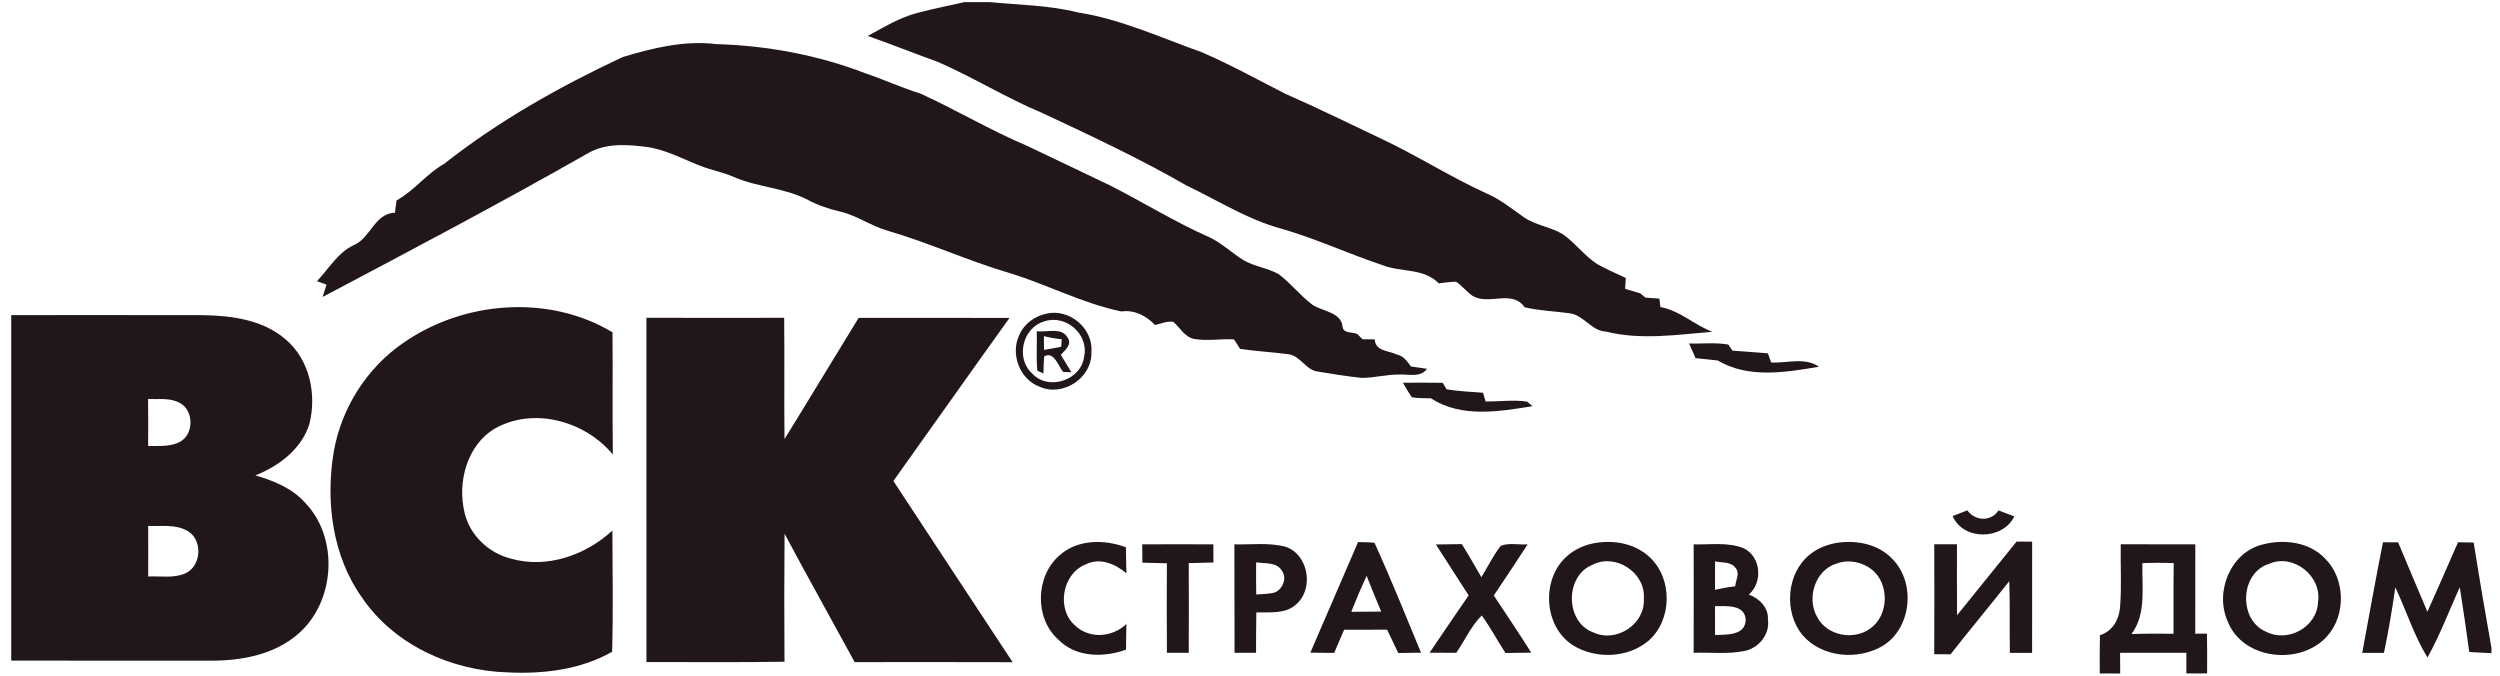
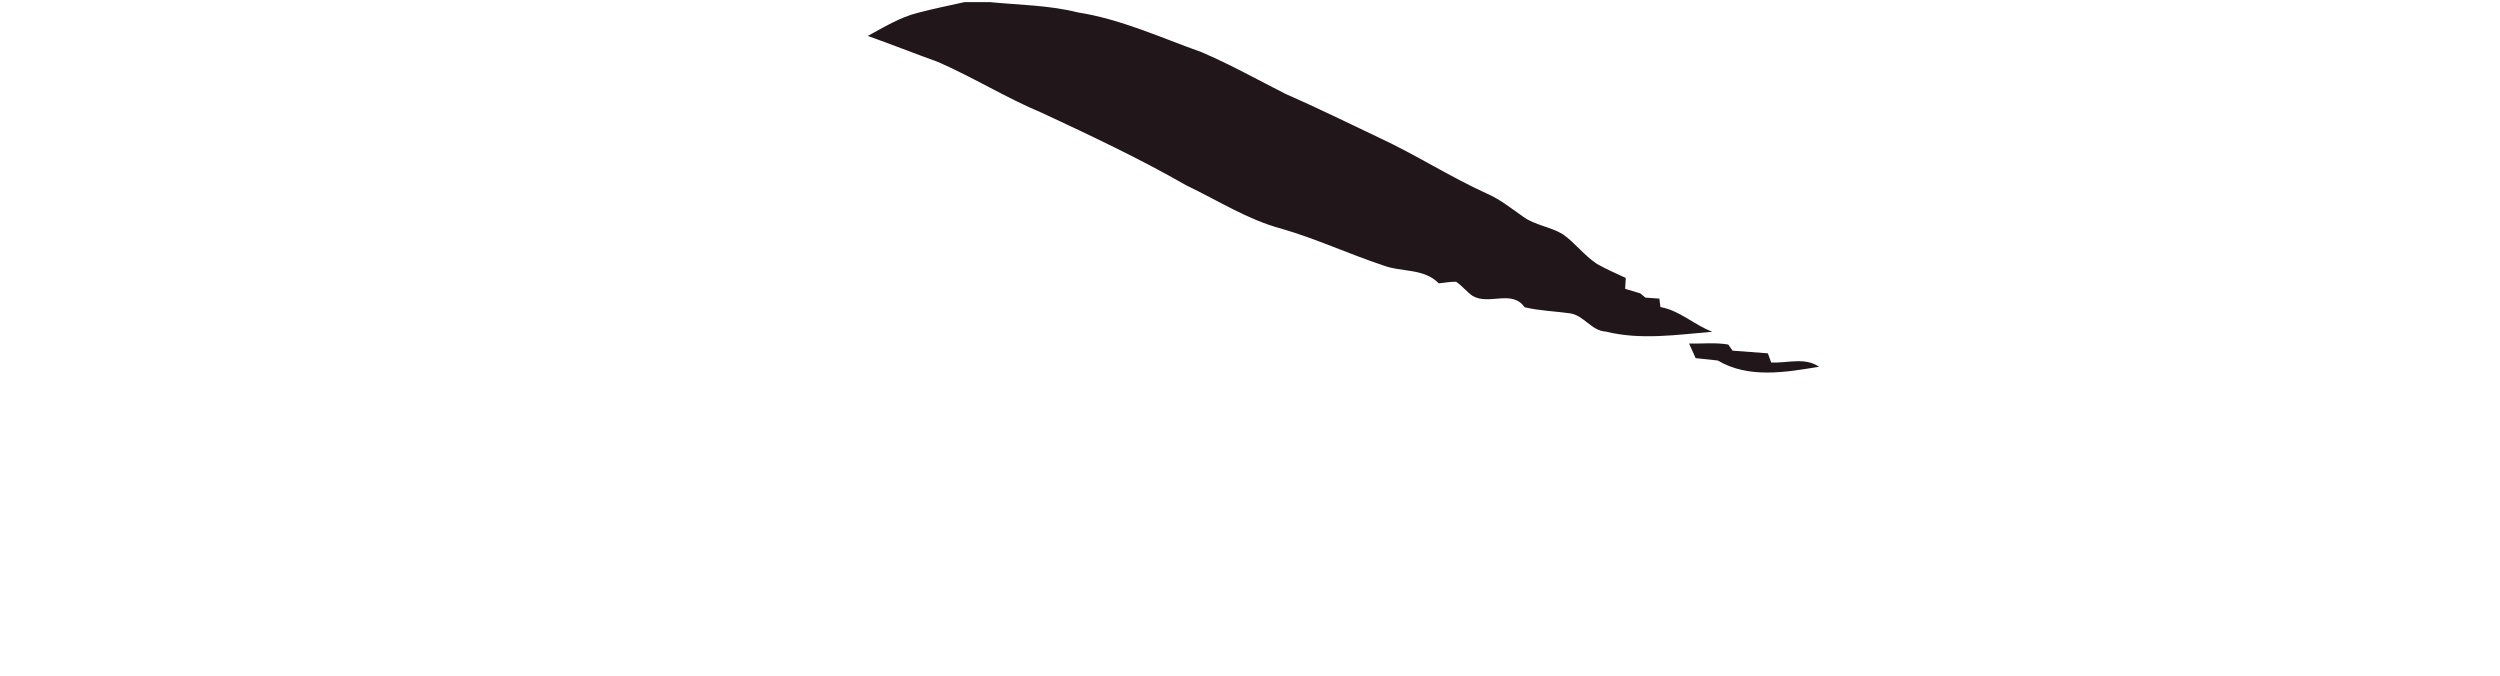
<svg xmlns="http://www.w3.org/2000/svg" width="185" height="50" viewBox="0 0 185 50" fill="none">
  <g id="Group">
    <path id="Vector" d="M71.354 0.16H73.283C75.447 0.371 77.638 0.384 79.757 0.918C82.951 1.417 85.903 2.789 88.926 3.864C91.042 4.773 93.061 5.899 95.114 6.94C97.455 7.968 99.752 9.097 102.062 10.193C104.77 11.454 107.292 13.079 110.011 14.318C111.01 14.746 111.852 15.438 112.738 16.054C113.617 16.68 114.736 16.776 115.649 17.333C116.564 17.978 117.237 18.913 118.174 19.529C118.858 19.928 119.595 20.224 120.308 20.568C120.297 20.768 120.271 21.173 120.261 21.376C120.633 21.49 121.005 21.601 121.383 21.709C121.477 21.788 121.663 21.944 121.758 22.024C122.101 22.047 122.447 22.074 122.793 22.098C122.812 22.253 122.854 22.568 122.872 22.724C124.309 22.977 125.373 24.05 126.713 24.55C124.091 24.769 121.425 25.181 118.829 24.537C117.762 24.481 117.211 23.34 116.191 23.189C115.067 23.03 113.926 22.999 112.82 22.737C111.899 21.403 110.192 22.61 108.981 21.902C108.535 21.598 108.2 21.154 107.757 20.85C107.321 20.842 106.897 20.924 106.469 20.969C105.363 19.83 103.714 20.158 102.348 19.637C99.807 18.792 97.368 17.653 94.791 16.913C92.3 16.242 90.114 14.825 87.801 13.726C84.348 11.742 80.743 10.05 77.14 8.367C74.487 7.263 72.038 5.73 69.406 4.583C67.67 3.957 65.955 3.275 64.217 2.659C65.407 2.015 66.582 1.288 67.906 0.952C69.046 0.646 70.205 0.424 71.354 0.16ZM124.993 25.424C125.958 25.443 126.936 25.332 127.893 25.496C127.969 25.609 128.126 25.834 128.205 25.948C129.076 26.014 129.949 26.077 130.822 26.146C130.9 26.37 130.984 26.598 131.068 26.825C132.238 26.886 133.567 26.413 134.605 27.139C132.141 27.552 129.39 28.027 127.114 26.677C126.566 26.619 126.021 26.555 125.476 26.503C125.313 26.143 125.153 25.781 124.993 25.424Z" fill="#211619" />
-     <path id="Vector_2" d="M46.076 4.223C48.31 3.549 50.654 2.976 53.001 3.264C56.75 3.372 60.491 4.064 63.997 5.409C65.384 5.877 66.713 6.493 68.111 6.924C70.777 8.139 73.302 9.653 76.005 10.792C78.035 11.754 80.059 12.729 82.088 13.694C84.571 14.946 86.934 16.431 89.48 17.549C90.413 17.98 91.152 18.72 92.02 19.253C92.83 19.726 93.795 19.827 94.613 20.281C95.518 20.955 96.215 21.875 97.117 22.549C97.88 23.067 99.267 23.074 99.359 24.224C99.438 24.692 100.109 24.552 100.447 24.723C100.539 24.819 100.728 25.009 100.822 25.104C101.124 25.104 101.428 25.109 101.732 25.114C101.776 26.013 102.775 25.934 103.376 26.24C103.861 26.33 104.136 26.747 104.409 27.117C104.805 27.173 105.201 27.231 105.597 27.292C105.122 27.955 104.28 27.686 103.596 27.717C102.639 27.694 101.703 27.968 100.749 27.963C99.676 27.849 98.612 27.675 97.55 27.501C96.648 27.419 96.257 26.349 95.366 26.214C94.168 26.058 92.961 25.994 91.769 25.817C91.614 25.582 91.462 25.35 91.315 25.114C90.35 25.059 89.38 25.247 88.423 25.091C87.691 24.988 87.337 24.264 86.829 23.82C86.365 23.735 85.919 23.96 85.476 24.049C84.81 23.363 83.953 22.911 82.977 23.048C80.096 22.445 77.455 21.037 74.645 20.186C71.595 19.285 68.693 17.945 65.638 17.058C64.43 16.706 63.381 15.932 62.148 15.652C61.315 15.454 60.497 15.181 59.739 14.769C58.035 13.889 56.05 13.86 54.304 13.096C53.803 12.88 53.284 12.726 52.762 12.581C51.126 12.135 49.671 11.159 47.982 10.893C46.454 10.684 44.781 10.552 43.404 11.4C36.968 15.062 30.418 18.516 23.874 21.975C23.971 21.671 24.065 21.367 24.162 21.064C23.986 21 23.635 20.871 23.457 20.805C24.348 19.874 25.014 18.656 26.233 18.114C27.447 17.56 27.717 15.8 29.225 15.739C29.267 15.438 29.306 15.136 29.343 14.835C30.657 14.111 31.564 12.859 32.872 12.121C36.915 8.932 41.43 6.4 46.076 4.223ZM29.817 25.395C34.283 22.263 40.596 21.753 45.324 24.589C45.355 27.604 45.308 30.616 45.35 33.631C43.292 31.147 39.484 30.09 36.608 31.718C34.55 32.957 33.832 35.684 34.377 37.936C34.76 39.614 36.178 40.935 37.82 41.342C40.47 42.092 43.331 41.091 45.316 39.262C45.324 42.251 45.381 45.245 45.297 48.231C42.959 49.563 40.19 49.888 37.544 49.756C33.42 49.626 29.212 47.747 26.821 44.267C24.597 41.175 24.081 37.127 24.697 33.43C25.261 30.206 27.135 27.242 29.817 25.395ZM77.427 23.215C79.123 22.802 80.929 24.303 80.762 26.076C80.832 27.96 78.646 29.387 76.954 28.624C75.489 28.106 74.755 26.238 75.41 24.832C75.751 23.989 76.553 23.392 77.427 23.215ZM77.233 23.799C75.672 24.269 75.143 26.515 76.367 27.625C77.571 28.965 80.046 28.137 80.232 26.349C80.57 24.681 78.8 23.217 77.233 23.799ZM0.832 23.318C5.544 23.32 10.255 23.312 14.964 23.32C17.122 23.355 19.458 23.648 21.152 25.128C22.917 26.623 23.454 29.205 22.89 31.393C22.295 33.253 20.633 34.49 18.895 35.18C20.237 35.568 21.6 36.115 22.56 37.183C25.114 39.809 24.81 44.55 22.054 46.918C20.339 48.411 17.99 48.873 15.782 48.889C10.801 48.884 5.816 48.886 0.832 48.886L0.832 23.318ZM10.958 29.527C10.974 30.687 10.968 31.848 10.963 33.008C11.771 32.978 12.646 33.095 13.375 32.661C14.359 32.062 14.332 30.378 13.318 29.823C12.602 29.419 11.742 29.559 10.958 29.527ZM10.966 38.919C10.966 40.166 10.974 41.413 10.966 42.66C11.86 42.618 12.812 42.801 13.664 42.452C14.896 41.958 15.04 39.976 13.9 39.305C13.019 38.771 11.941 38.961 10.966 38.919ZM47.835 23.516C51.233 23.526 54.631 23.524 58.029 23.518C58.063 26.51 58.019 29.501 58.053 32.492C59.901 29.514 61.7 26.507 63.538 23.524C67.259 23.526 70.982 23.511 74.702 23.529C71.823 27.538 68.979 31.575 66.11 35.592C69.039 40.071 72.002 44.529 74.936 49.002C71.037 48.987 67.141 48.995 63.245 48.997C61.519 45.829 59.76 42.679 58.058 39.498C58.029 42.653 58.032 45.81 58.053 48.968C54.65 49.026 51.244 48.981 47.838 48.992C47.838 40.499 47.843 32.009 47.835 23.516ZM76.721 24.507C77.461 24.618 78.591 24.174 79.015 25.006C79.356 25.506 78.785 25.923 78.501 26.261C78.758 26.695 79.018 27.123 79.285 27.548C79.131 27.54 78.821 27.527 78.667 27.522C78.315 27.078 77.98 25.957 77.269 26.375C77.238 26.795 77.219 27.215 77.214 27.635C77.099 27.582 76.871 27.48 76.758 27.429C76.677 26.457 76.745 25.479 76.721 24.507ZM77.248 24.874C77.251 25.13 77.256 25.638 77.259 25.891C77.683 25.823 78.108 25.746 78.53 25.659C78.541 25.519 78.559 25.241 78.57 25.101C78.121 25.07 77.681 24.98 77.248 24.874ZM103.811 28.322C104.797 28.314 105.783 28.314 106.769 28.328C106.839 28.447 106.978 28.69 107.049 28.809C107.938 28.959 108.845 28.994 109.744 29.062C109.792 29.224 109.886 29.546 109.936 29.707C110.956 29.723 111.989 29.567 113.003 29.72C113.106 29.805 113.308 29.974 113.407 30.058C110.924 30.455 108.135 30.939 105.89 29.474C105.416 29.469 104.944 29.472 104.477 29.403C104.236 29.054 104.029 28.682 103.811 28.322ZM147.888 37.772C148.279 37.917 148.67 38.063 149.06 38.213C148.206 39.973 145.293 40.029 144.495 38.192C144.855 38.049 145.217 37.909 145.578 37.767C146.155 38.562 147.335 38.623 147.888 37.772ZM78.402 41.099C79.729 39.902 81.724 39.899 83.321 40.502C83.326 41.141 83.336 41.783 83.355 42.423C82.537 41.73 81.399 41.242 80.36 41.757C78.601 42.436 78.14 45.073 79.574 46.304C80.641 47.303 82.337 47.163 83.357 46.17C83.336 46.804 83.329 47.438 83.326 48.075C81.684 48.667 79.624 48.662 78.326 47.338C76.54 45.768 76.619 42.637 78.402 41.099ZM100.497 40.113C100.901 40.124 101.307 40.118 101.713 40.169C102.933 42.843 104.029 45.581 105.156 48.3C104.592 48.307 104.031 48.31 103.47 48.326C103.19 47.753 102.917 47.174 102.649 46.595C101.588 46.598 100.526 46.6 99.464 46.603C99.223 47.174 98.976 47.745 98.73 48.315C98.14 48.305 97.552 48.305 96.965 48.3C98.14 45.57 99.325 42.846 100.497 40.113ZM99.993 45.274C100.73 45.274 101.47 45.269 102.209 45.258C101.831 44.383 101.483 43.496 101.129 42.61C100.725 43.488 100.347 44.376 99.993 45.274ZM117.65 40.266C119.162 39.889 120.927 40.134 122.091 41.247C123.795 42.843 123.746 45.916 121.965 47.438C120.439 48.704 118.085 48.786 116.415 47.761C114.272 46.418 114.034 42.993 115.835 41.271C116.336 40.776 116.976 40.449 117.65 40.266ZM117.862 41.786C115.785 42.6 115.804 46.043 117.912 46.801C119.598 47.599 121.766 46.191 121.643 44.296C121.787 42.378 119.556 40.919 117.862 41.786ZM135.702 40.214C137.217 39.912 138.968 40.206 140.059 41.387C141.782 43.157 141.451 46.484 139.328 47.792C137.495 48.873 134.844 48.669 133.402 47.015C131.992 45.327 132.178 42.454 133.908 41.049C134.425 40.626 135.054 40.359 135.702 40.214ZM135.917 41.701C134.315 42.174 133.659 44.275 134.48 45.678C135.195 47.036 137.136 47.404 138.36 46.537C139.784 45.586 139.847 43.197 138.512 42.143C137.791 41.58 136.782 41.379 135.917 41.701ZM149.228 40.076C149.608 40.079 149.994 40.081 150.379 40.084C150.374 42.827 150.379 45.567 150.376 48.31C149.826 48.307 149.278 48.307 148.73 48.31C148.698 46.542 148.748 44.772 148.685 43.007C147.254 44.825 145.765 46.598 144.338 48.421C143.934 48.419 143.533 48.411 143.132 48.411C143.148 45.699 143.143 42.988 143.135 40.277C143.693 40.277 144.254 40.277 144.815 40.277C144.818 42.026 144.807 43.776 144.821 45.528C146.292 43.71 147.757 41.892 149.228 40.076ZM167.466 40.285C169.026 39.878 170.893 40.108 172.052 41.329C173.557 42.819 173.62 45.493 172.215 47.071C170.272 49.272 165.98 48.852 164.855 45.995C163.861 43.797 165.062 40.848 167.466 40.285ZM167.901 41.728C165.744 42.399 165.626 45.895 167.7 46.751C169.302 47.578 171.454 46.41 171.533 44.568C171.842 42.626 169.695 40.922 167.901 41.728ZM176.339 40.129C176.711 40.129 177.083 40.129 177.461 40.134C178.174 41.852 178.908 43.556 179.627 45.271C180.387 43.556 181.15 41.847 181.895 40.126C182.28 40.129 182.663 40.137 183.054 40.148C183.463 42.748 183.908 45.343 184.367 47.935V48.334C183.817 48.305 183.271 48.279 182.726 48.249C182.506 46.648 182.278 45.047 182.023 43.451C181.239 45.192 180.56 46.986 179.632 48.659C178.636 47.026 178.064 45.184 177.254 43.459C177.026 45.086 176.748 46.706 176.412 48.313C175.872 48.31 175.337 48.307 174.805 48.31C175.308 45.581 175.799 42.851 176.339 40.129ZM84.524 40.282C86.278 40.274 88.035 40.272 89.789 40.282C89.789 40.729 89.791 41.178 89.794 41.625C89.183 41.643 88.575 41.656 87.967 41.672C87.98 43.884 87.975 46.098 87.967 48.31C87.427 48.305 86.889 48.305 86.352 48.305C86.336 46.098 86.336 43.892 86.349 41.685C85.743 41.664 85.14 41.656 84.537 41.638C84.535 41.186 84.527 40.731 84.524 40.282ZM91.344 40.282C92.602 40.314 93.892 40.134 95.127 40.459C96.834 41.022 97.259 43.578 95.909 44.727C95.111 45.462 93.955 45.287 92.969 45.319C92.948 46.312 92.954 47.309 92.948 48.305C92.416 48.305 91.886 48.307 91.357 48.307C91.341 45.631 91.362 42.956 91.344 40.282ZM92.956 41.611C92.948 42.407 92.946 43.2 92.961 43.992C93.36 43.966 93.761 43.953 94.157 43.887C94.844 43.776 95.282 42.846 94.878 42.261C94.503 41.569 93.606 41.725 92.956 41.611ZM106.255 40.29C106.894 40.277 107.534 40.272 108.177 40.264C108.677 41.067 109.147 41.894 109.624 42.716C110.098 41.942 110.492 41.112 111.05 40.396C111.661 40.142 112.39 40.333 113.045 40.282C112.22 41.548 111.391 42.811 110.541 44.064C111.467 45.475 112.416 46.867 113.313 48.297C112.676 48.302 112.041 48.313 111.404 48.321C110.806 47.404 110.292 46.431 109.65 45.546C108.853 46.328 108.399 47.396 107.762 48.307C107.104 48.307 106.446 48.307 105.788 48.302C106.74 46.878 107.715 45.472 108.68 44.058C107.872 42.803 107.057 41.548 106.255 40.29ZM125.332 40.282C126.559 40.319 127.857 40.097 129.029 40.57C130.316 41.189 130.466 43.07 129.419 43.998C130.195 44.288 130.88 44.959 130.827 45.85C130.985 46.952 130.13 47.98 129.079 48.175C127.844 48.424 126.577 48.263 125.329 48.307C125.34 45.633 125.332 42.956 125.332 40.282ZM126.915 41.54C126.91 42.24 126.91 42.943 126.91 43.646C127.403 43.538 127.901 43.443 128.407 43.385C128.441 42.925 128.79 42.41 128.413 42.005C128.064 41.548 127.411 41.656 126.915 41.54ZM126.91 44.856C126.91 45.57 126.91 46.281 126.913 46.994C127.744 46.949 129.16 47.058 129.181 45.861C129.123 44.709 127.726 44.856 126.91 44.856ZM156.934 40.277C158.775 40.277 160.612 40.274 162.453 40.28C162.45 42.483 162.458 44.69 162.448 46.894C162.665 46.894 163.098 46.889 163.316 46.889C163.337 47.869 163.331 48.849 163.326 49.832C162.81 49.837 162.301 49.84 161.79 49.83C161.787 49.322 161.787 48.815 161.79 48.307C160.156 48.307 158.52 48.305 156.887 48.307C156.889 48.818 156.892 49.328 156.895 49.84C156.389 49.837 155.885 49.84 155.382 49.837C155.379 48.894 155.374 47.948 155.395 47.002C156.307 46.733 156.813 45.853 156.884 44.938C157.007 43.39 156.908 41.831 156.934 40.277ZM158.539 41.67C158.486 43.422 158.853 45.414 157.731 46.918C158.767 46.881 159.802 46.889 160.841 46.896C160.846 45.155 160.827 43.411 160.856 41.67C160.083 41.641 159.309 41.641 158.539 41.67Z" fill="#211619" />
  </g>
</svg>